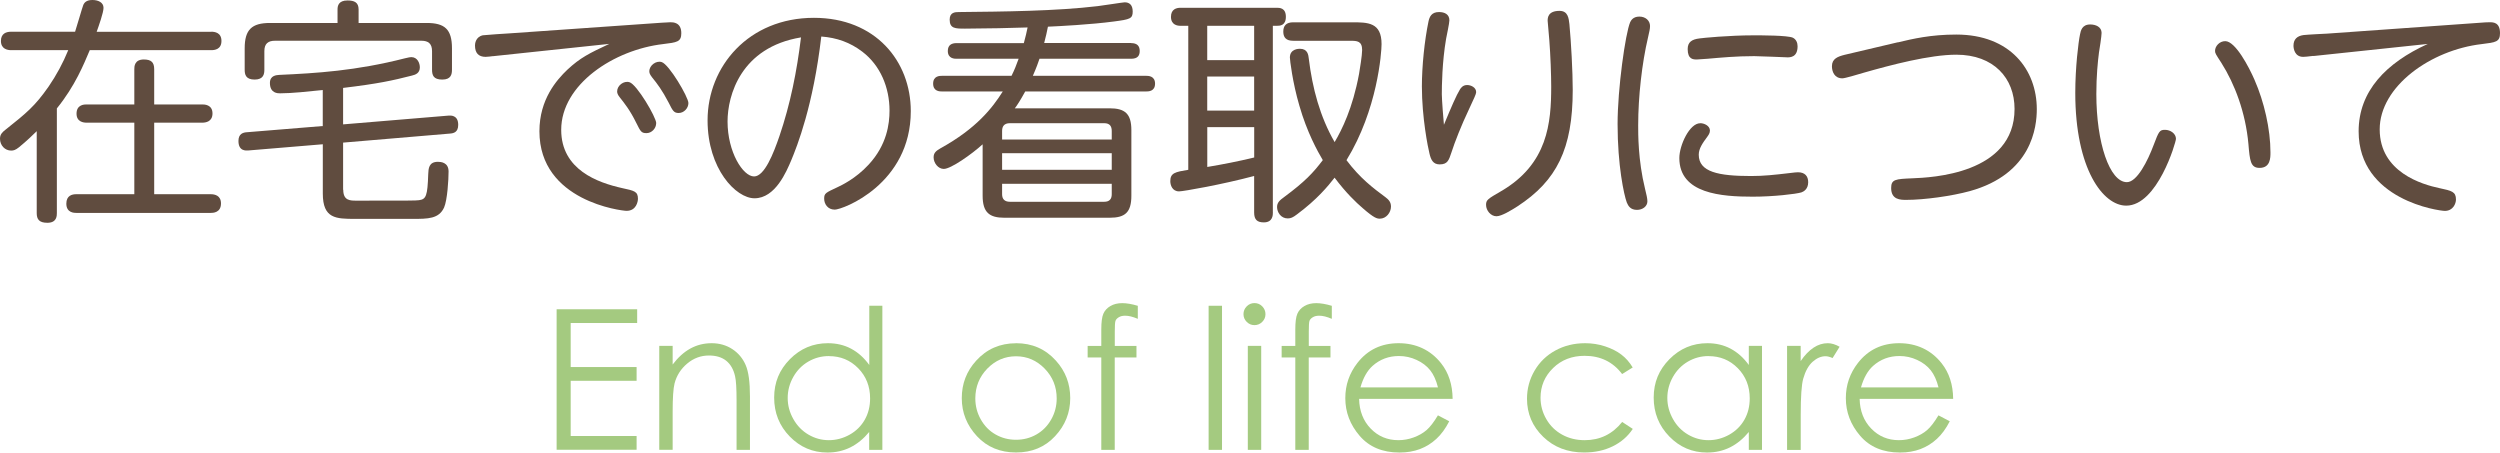
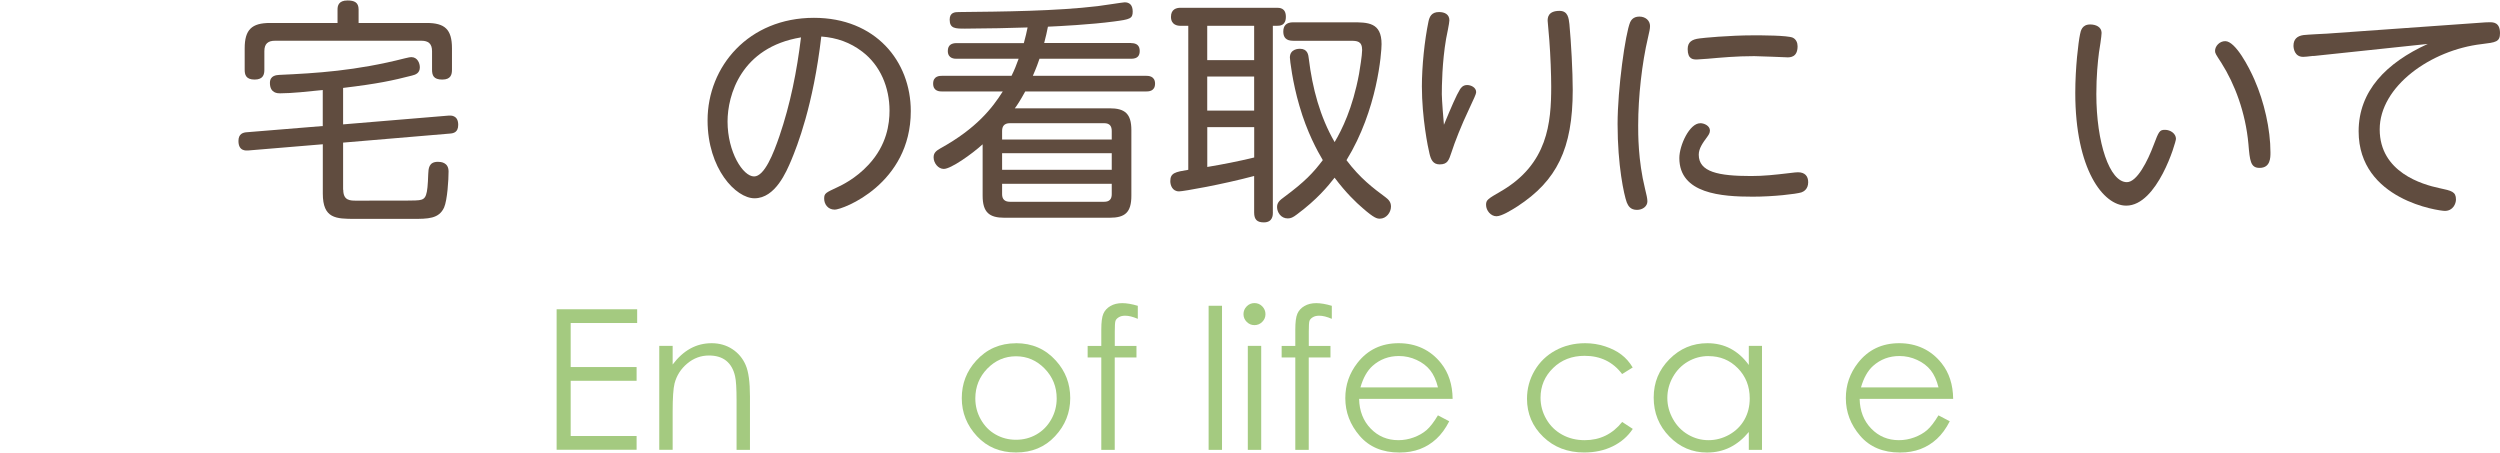
<svg xmlns="http://www.w3.org/2000/svg" id="_レイヤー_2" width="485.43" height="87.87" viewBox="0 0 485.43 87.87">
  <defs>
    <style>.cls-1{fill:#a4ca80;}.cls-2{fill:#604c3f;}</style>
  </defs>
  <g id="_レイヤー_1-2">
-     <path class="cls-2" d="M41.02,6.16c.64,0,1.98.14,1.98,1.79s-1.33,1.79-1.98,1.79h-23.59c-1.15,2.71-2.85,6.95-6.39,11.31v20.33c0,.51,0,1.88-1.84,1.88-1.61,0-2.07-.69-2.07-1.88v-15.91c-.64.64-1.93,1.89-3.45,3.13-.69.55-1.06.64-1.52.64-1.2,0-2.16-1.01-2.16-2.3,0-.83.41-1.24,1.06-1.75,4.05-3.22,5.7-4.55,8.37-8.37,1.52-2.21,2.81-4.6,3.82-7.08H2.16c-.64,0-1.98-.18-1.98-1.79,0-1.43,1.01-1.79,1.98-1.79h12.42c.28-.83,1.43-4.83,1.61-5.24.18-.37.55-.92,1.75-.92,1.11,0,2.16.46,2.16,1.52,0,.92-.92,3.5-1.33,4.65h22.26ZM29.94,37.71h10.99c.74,0,1.98.23,1.98,1.79,0,1.84-1.61,1.84-1.98,1.84H14.81c-.37,0-1.93,0-1.93-1.79,0-1.61,1.15-1.84,1.93-1.84h11.27v-13.89h-9.29c-.55,0-1.93-.14-1.93-1.75,0-1.79,1.56-1.79,1.93-1.79h9.29v-6.85c0-.46,0-1.88,1.84-1.88,1.43,0,2.02.55,2.02,1.88v6.85h9.34c.37,0,1.98,0,1.98,1.75,0,1.61-1.33,1.79-1.98,1.79h-9.34v13.89Z" />
    <path class="cls-2" d="M66.65,36.84c0,2.12,1.33,2.12,2.57,2.12,10.35,0,11.5,0,12.14-.09,1.38-.18,1.65-.83,1.79-5.06.05-1.06.09-2.39,1.88-2.39.55,0,2.07.09,2.07,1.88,0,1.56-.23,5.52-.87,6.99-1.01,2.21-3.13,2.21-6.12,2.21h-11.13c-3.77,0-6.3-.05-6.3-4.92v-9.57l-14.4,1.2c-.51.04-1.98.18-1.98-1.84,0-1.38.87-1.66,1.7-1.7l14.67-1.2v-6.99c-2.76.28-5.98.64-8.28.64-.46,0-1.98,0-1.98-2.02,0-1.47,1.29-1.52,1.84-1.56,7.08-.32,14.85-.78,24.37-3.22.78-.18,1.01-.23,1.24-.23,1.24,0,1.66,1.24,1.66,1.98,0,1.1-.78,1.43-1.56,1.61-3.77.96-6.44,1.56-13.34,2.39v7.08l20.42-1.7c.46-.04,1.93-.14,1.93,1.79,0,1.47-.92,1.65-1.65,1.7l-20.7,1.75v9.15ZM82.84,4.46c3.5,0,4.92,1.2,4.92,4.92v4.14c0,.92-.19,1.93-1.89,1.93s-1.98-.83-1.98-1.93v-3.59c0-1.47-.74-2.02-2.07-2.02h-28.42c-1.33,0-2.07.55-2.07,2.02v3.59c0,.83-.14,1.93-1.89,1.93s-1.93-1.01-1.93-1.93v-4.14c0-3.63,1.38-4.92,4.92-4.92h13.11V1.84c0-.69.18-1.75,1.93-1.75,1.33,0,2.16.37,2.16,1.75v2.62h13.2Z" />
-     <path class="cls-2" d="M95.73,10.9c-.23.04-1.2.14-1.43.14-1.38,0-2.07-.74-2.07-2.21,0-.32.09-1.65,1.52-1.98.18-.05,4.97-.37,5.15-.37l29.57-2.07c.92-.05,1.43-.09,1.7-.09.51,0,2.12,0,2.12,2.12,0,1.7-.83,1.79-3.54,2.12-9.52,1.1-19.78,7.82-19.78,16.65,0,7.77,7.13,10.26,11.82,11.31,2.35.51,3.08.64,3.08,2.07,0,.55-.32,2.35-2.21,2.35-.87,0-16.92-1.84-16.92-15.45,0-6.21,3.36-9.98,5.43-11.96,2.53-2.35,4.23-3.17,8.14-5.01l-22.58,2.39ZM127.41,23.92c0,1.01-.87,1.93-1.88,1.93s-1.15-.32-1.98-1.98c-1.24-2.53-2.34-3.86-3.17-4.92-.46-.55-.55-.92-.55-1.2,0-1.15,1.29-2.12,2.39-1.79,1.43.41,5.2,6.81,5.2,7.96ZM133.67,20.01c0,1.01-.88,1.93-1.89,1.93-.92,0-1.15-.41-1.93-1.98-1.29-2.48-2.25-3.73-3.22-4.92-.55-.69-.55-1.01-.55-1.2,0-1.15,1.33-2.12,2.39-1.79,1.43.41,5.2,6.81,5.2,7.96Z" />
    <path class="cls-2" d="M162.05,40.7c-1.29,0-2.02-1.06-2.02-2.12s.28-1.15,2.62-2.25c.6-.28,3.49-1.61,6.02-4.37,3.54-3.82,4.05-7.91,4.05-10.48,0-4.51-1.79-8.79-5.29-11.45-2.35-1.79-4.92-2.71-7.96-2.94-1.56,13.43-4.69,21.29-5.84,24.05-.92,2.16-3.08,7.36-7.13,7.36-3.59,0-9.11-5.7-9.11-15.13,0-10.49,8-19.91,20.65-19.91,11.96,0,18.81,8.42,18.81,18.12,0,14.12-13.15,19.13-14.81,19.13ZM141.27,23.59c0,5.93,2.99,10.67,5.15,10.67,2.02,0,3.77-4.46,4.92-7.82,2.12-6.21,3.4-12.65,4.19-19.18-11.68,1.93-14.26,11.27-14.26,16.33Z" />
    <path class="cls-2" d="M219.64,8.37c1.11,0,1.66.51,1.66,1.52,0,.83-.32,1.52-1.66,1.52h-17.8c-.23.69-.6,1.75-1.29,3.31h21.98c.41,0,1.75,0,1.75,1.52s-1.29,1.52-1.75,1.52h-23.46c-.96,1.75-1.56,2.67-2.02,3.27h18.4c2.94,0,4.23,1.01,4.23,4.23v12.74c0,3.27-1.24,4.28-4.23,4.28h-20.42c-2.9,0-4.23-1.01-4.23-4.28v-9.98c-2.12,1.93-6.16,4.78-7.54,4.78-1.1,0-1.98-1.15-1.98-2.25,0-.92.55-1.29,1.33-1.75,6.99-3.86,10.07-7.82,12.1-11.04h-11.77c-.46,0-1.75,0-1.75-1.52s1.29-1.52,1.75-1.52h13.47c.64-1.29.92-2.07,1.38-3.31h-12.05c-.37,0-1.7,0-1.7-1.52,0-1.15.74-1.52,1.7-1.52h13.06c.32-1.24.55-2.07.73-3.04-1.93.09-9.06.23-12.14.23-1.88,0-2.99,0-2.99-1.75,0-1.43,1.06-1.47,1.79-1.47,8.65-.09,18.81-.18,26.95-1.15.88-.09,4.88-.74,5.24-.74.83,0,1.56.41,1.56,1.79s-.51,1.52-3.63,1.93c-4.46.6-10.76.92-12.83,1.01-.18,1.01-.41,1.89-.73,3.17h16.88ZM215.87,27.09v-1.65c0-.92-.37-1.52-1.47-1.52h-18.3c-1.15,0-1.52.64-1.52,1.52v1.65h21.29ZM194.58,32.97h21.29v-3.22h-21.29v3.22ZM194.58,35.69v2.02c0,.92.46,1.47,1.52,1.47h18.3c1.01,0,1.47-.51,1.47-1.47v-2.02h-21.29Z" />
    <path class="cls-2" d="M247.16,41.25c0,.46,0,1.93-1.75,1.93-1.29,0-1.89-.51-1.89-1.93v-7.08c-6.16,1.65-13.75,2.99-14.58,2.99-1.33,0-1.7-1.24-1.7-1.98,0-1.61.96-1.79,3.49-2.21V5.01h-1.52c-.55,0-1.84-.14-1.84-1.75,0-1.47,1.06-1.75,1.84-1.75h18.72c.51,0,1.75,0,1.75,1.75s-1.2,1.75-1.75,1.75h-.78v36.24ZM243.52,5.01h-9.11v6.67h9.11v-6.67ZM243.52,14.86h-9.11v6.62h9.11v-6.62ZM234.42,32.42c3.04-.51,6.07-1.1,9.11-1.84v-5.89h-9.11v7.73ZM251.11,7.91c-.69,0-1.93-.09-1.93-1.79,0-1.1.55-1.79,1.93-1.79h11.4c3.08,0,5.75,0,5.75,4.23,0,1.66-.78,12.74-6.81,22.54,2.62,3.5,5.24,5.47,7.54,7.17.6.46,1.1.92,1.1,1.84,0,1.15-.92,2.35-2.16,2.35-.55,0-1.1-.09-3.36-2.07-1.24-1.06-3.22-2.94-5.43-5.89-1.29,1.66-3.4,4.23-7.31,7.13-.78.6-1.2.78-1.79.78-1.33,0-2.07-1.2-2.07-2.21,0-.83.46-1.29,1.43-1.98,3.96-2.94,5.57-4.64,7.45-7.13-1.01-1.7-3.08-5.43-4.55-10.58-1.33-4.51-1.84-8.92-1.84-9.34,0-1.7,1.75-1.7,1.93-1.7,1.52,0,1.66,1.15,1.75,1.98.69,5.66,2.16,11.22,5.01,16.14,1.38-2.34,3.5-6.53,4.74-13.24.14-.87.6-3.59.6-4.64,0-1.75-1.01-1.79-2.25-1.79h-11.13Z" />
    <path class="cls-2" d="M283.5,17.34c.18-.28.55-.83,1.38-.83.73,0,1.75.46,1.75,1.38,0,.37-.41,1.2-1.43,3.4-1.43,2.99-2.76,6.39-3.36,8.28-.51,1.52-.74,2.35-2.3,2.35-1.29,0-1.7-.92-1.98-2.12-.28-1.1-1.47-6.95-1.47-13.02,0-3.91.51-8.92,1.29-12.65.19-.83.55-1.79,2.03-1.79,1.06,0,2.02.41,2.02,1.61,0,.55-.55,3.08-.64,3.59-.78,4.55-.83,9.24-.83,10.76,0,.96.32,5.11.41,5.93,1.43-3.45,2.39-5.7,3.13-6.9ZM304.74,4.74c.32,3.4.64,9.15.64,12.74,0,11.45-3.13,17.62-10.72,22.58-1.15.73-3.08,1.93-4.09,1.93-1.1,0-2.02-1.11-2.02-2.21,0-.96.32-1.15,2.94-2.67,9.06-5.29,9.71-13.25,9.71-20.33,0-2.16-.14-6.12-.37-9.01-.04-.37-.32-3.68-.32-3.73,0-.51,0-1.93,2.3-1.93,1.66,0,1.79,1.43,1.93,2.62Z" />
    <path class="cls-2" d="M316.53,4.32c.14-.28.51-1.1,1.79-1.1,1.2,0,2.07.78,2.07,1.84,0,.55-.14,1.11-.41,2.3-1.15,4.88-1.89,11.4-1.89,16.97,0,1.56-.04,6.76,1.33,12.32.28,1.15.46,1.89.46,2.44,0,.97-.92,1.66-2.02,1.66-1.29,0-1.7-.78-1.98-1.43-.55-1.47-1.79-7.22-1.79-15.22,0-6.9,1.52-17.62,2.44-19.78ZM330.14,23.92c.78,0,1.88.51,1.88,1.43,0,.51-.28.87-.51,1.2-.92,1.24-1.66,2.3-1.66,3.49,0,3.36,3.82,4.14,10.16,4.14,2.48,0,4.55-.23,7.27-.55,1.15-.14,1.52-.18,1.84-.18,1.33,0,1.98.74,1.98,1.93,0,1.38-.92,1.84-1.33,1.98-1.06.32-5.43.83-9.43.83-6.03,0-14.26-.55-14.26-7.5,0-2.48,1.98-6.76,4.05-6.76ZM346.97,11.13c-.18,0-5.38-.23-6.35-.23-3.54,0-6.39.28-9.06.51-.32.04-1.89.14-2.07.14-.69,0-1.79,0-1.79-2.02,0-1.38.83-1.89,2.3-2.07.55-.09,5.75-.6,10.49-.6,1.52,0,6.62,0,7.63.46.64.32.92.97.92,1.66,0,2.16-1.43,2.16-2.07,2.16Z" />
-     <path class="cls-2" d="M368.5,8.23c2.9-.69,6.39-1.52,11.36-1.52,10.48,0,15.63,6.85,15.63,14.49,0,3.4-.92,12.56-13.01,15.91-3.5.96-8.83,1.7-12.33,1.7-1.1,0-2.94,0-2.94-2.3,0-1.7.83-1.75,4.14-1.89,3.54-.14,19.82-.78,19.82-13.47,0-5.98-4.05-10.53-11.31-10.53-5.15,0-12.65,1.98-17.94,3.49-1.38.41-3.68,1.1-4.19,1.1-1.52,0-2.02-1.29-2.02-2.35,0-1.47,1.15-1.88,2.44-2.21l10.35-2.44Z" />
    <path class="cls-2" d="M408.07,6.39c0,.6-.41,3.27-.51,3.82-.23,1.79-.51,4.55-.51,8.05,0,9.47,2.58,17.11,5.93,17.11,1.98,0,4.05-4.14,5.2-7.22,1.01-2.67,1.15-2.94,2.21-2.94s2.12.74,2.12,1.75c0,.64-3.59,12.97-9.66,12.97-4.46,0-9.89-7.04-9.89-21.89,0-4.92.6-9.84.92-11.36.14-.69.37-1.93,1.98-1.93,1.06,0,2.21.46,2.21,1.65ZM437.78,15.54c1.84,4.19,3.08,9.52,3.08,14.07,0,1.01,0,2.99-2.12,2.99-1.75,0-1.89-1.38-2.16-4.64-.55-6.12-2.67-11.68-5.24-15.73-1.1-1.7-1.24-1.89-1.24-2.35,0-.92.87-1.89,1.98-1.89,1.98,0,4.6,5.01,5.7,7.54Z" />
    <path class="cls-2" d="M449.19,10.85c-1.2.14-1.61.19-1.98.19-1.65,0-1.88-1.61-1.88-2.16,0-1.24.69-1.89,1.93-2.07.69-.09,4.55-.28,4.6-.28l29.8-2.12c.46-.05,1.38-.09,1.75-.09.69,0,2.02,0,2.02,2.12,0,1.7-.83,1.79-3.54,2.12-9.93,1.15-19.82,8.23-19.82,16.56s8.28,10.71,11.59,11.41c2.39.51,3.22.69,3.22,2.21,0,.78-.55,2.21-2.16,2.21-1.06,0-16.74-2.07-16.74-15.45,0-7.82,5.34-13.29,13.43-16.97l-22.21,2.35Z" />
    <path class="cls-1" d="M108.08,60.05h15.64v2.67h-12.91v8.55h12.8v2.67h-12.8v10.72h12.8v2.67h-15.53v-27.29Z" />
    <path class="cls-1" d="M128.01,67.16h2.6v3.62c1.04-1.38,2.19-2.42,3.45-3.11,1.26-.69,2.63-1.03,4.12-1.03s2.85.38,4.02,1.15c1.17.77,2.03,1.8,2.59,3.1s.83,3.32.83,6.07v10.39h-2.6v-9.63c0-2.32-.1-3.88-.29-4.66-.3-1.34-.88-2.34-1.73-3.02s-1.97-1.01-3.34-1.01c-1.57,0-2.98.52-4.22,1.56-1.24,1.04-2.06,2.33-2.46,3.86-.25,1-.37,2.83-.37,5.49v7.4h-2.6v-20.19Z" />
-     <path class="cls-1" d="M171.33,59.37v27.98h-2.56v-3.47c-1.09,1.32-2.31,2.32-3.66,2.99-1.36.67-2.84,1-4.44,1-2.86,0-5.3-1.04-7.32-3.11-2.02-2.07-3.03-4.59-3.03-7.56s1.02-5.39,3.06-7.46c2.04-2.06,4.5-3.1,7.37-3.1,1.66,0,3.16.35,4.5,1.06,1.34.71,2.52,1.76,3.54,3.17v-11.5h2.56ZM160.95,69.14c-1.45,0-2.78.36-4,1.07-1.22.71-2.2,1.71-2.92,2.99-.72,1.28-1.08,2.64-1.08,4.08s.36,2.78,1.09,4.08c.73,1.3,1.71,2.31,2.94,3.03,1.23.72,2.55,1.08,3.96,1.08s2.77-.36,4.04-1.07,2.25-1.69,2.94-2.91,1.03-2.6,1.03-4.13c0-2.34-.77-4.29-2.31-5.86-1.54-1.57-3.43-2.35-5.68-2.35Z" />
    <path class="cls-1" d="M197.29,66.64c3.11,0,5.69,1.12,7.73,3.38,1.86,2.05,2.79,4.48,2.79,7.29s-.98,5.29-2.95,7.39c-1.96,2.11-4.49,3.16-7.57,3.16s-5.63-1.05-7.59-3.16c-1.96-2.11-2.95-4.57-2.95-7.39s.93-5.22,2.79-7.27c2.04-2.26,4.63-3.39,7.75-3.39ZM197.28,69.18c-2.16,0-4.02.8-5.57,2.39-1.55,1.6-2.33,3.53-2.33,5.79,0,1.46.35,2.82,1.06,4.08s1.66,2.24,2.87,2.92c1.21.69,2.53,1.03,3.97,1.03s2.76-.34,3.97-1.03c1.2-.69,2.16-1.66,2.87-2.92.71-1.26,1.06-2.62,1.06-4.08,0-2.26-.78-4.19-2.34-5.79-1.56-1.6-3.41-2.39-5.56-2.39Z" />
    <path class="cls-1" d="M220.93,59.37v2.54c-.95-.41-1.77-.61-2.45-.61-.51,0-.93.1-1.26.31-.33.2-.54.44-.63.71-.09.27-.13.97-.13,2.12v2.73s4.21,0,4.21,0v2.24h-4.22v17.94h-2.61v-17.94h-2.65v-2.24h2.65v-3.15c0-1.45.13-2.48.4-3.1.27-.62.72-1.12,1.36-1.49.64-.38,1.41-.57,2.31-.57.84,0,1.85.17,3.03.52Z" />
    <path class="cls-1" d="M234.68,59.37h2.6v27.98h-2.6v-27.98Z" />
    <path class="cls-1" d="M243.58,58.85c.59,0,1.1.21,1.51.63s.63.93.63,1.52-.21,1.08-.63,1.5c-.42.42-.92.63-1.51.63s-1.08-.21-1.5-.63c-.42-.42-.63-.92-.63-1.5s.21-1.1.63-1.52c.42-.42.92-.63,1.5-.63ZM242.29,67.16h2.6v20.19h-2.6v-20.19Z" />
    <path class="cls-1" d="M258.6,59.37v2.54c-.95-.41-1.77-.61-2.45-.61-.51,0-.93.1-1.26.31-.33.2-.54.44-.63.71-.09.27-.13.97-.13,2.12v2.73s4.21,0,4.21,0v2.24h-4.22v17.94h-2.61v-17.94h-2.65v-2.24h2.65v-3.15c0-1.45.13-2.48.4-3.1.27-.62.72-1.12,1.36-1.49.64-.38,1.41-.57,2.31-.57.84,0,1.85.17,3.03.52Z" />
    <path class="cls-1" d="M279.21,80.65l2.19,1.15c-.72,1.41-1.55,2.55-2.49,3.41-.94.87-2,1.53-3.18,1.98s-2.51.68-3.99.68c-3.29,0-5.87-1.08-7.73-3.24s-2.79-4.6-2.79-7.32c0-2.56.79-4.84,2.36-6.85,1.99-2.55,4.66-3.82,8-3.82s6.19,1.3,8.25,3.91c1.46,1.84,2.2,4.14,2.23,6.9h-18.16c.05,2.35.8,4.27,2.25,5.77,1.45,1.5,3.24,2.25,5.37,2.25,1.03,0,2.03-.18,3-.54.97-.36,1.8-.83,2.48-1.42s1.42-1.55,2.21-2.87ZM279.21,75.21c-.35-1.38-.85-2.49-1.51-3.32-.66-.83-1.54-1.5-2.63-2-1.09-.51-2.24-.76-3.44-.76-1.98,0-3.68.64-5.11,1.91-1.04.93-1.83,2.32-2.36,4.18h15.05Z" />
    <path class="cls-1" d="M317.03,71.35l-2.06,1.28c-1.78-2.36-4.21-3.54-7.28-3.54-2.46,0-4.5.79-6.12,2.37-1.62,1.58-2.44,3.5-2.44,5.77,0,1.47.37,2.85,1.12,4.15.75,1.3,1.77,2.3,3.08,3.02s2.76,1.07,4.38,1.07c2.96,0,5.39-1.18,7.27-3.54l2.06,1.35c-.96,1.45-2.26,2.58-3.89,3.38-1.63.8-3.48,1.2-5.56,1.2-3.19,0-5.84-1.01-7.94-3.04-2.1-2.03-3.15-4.5-3.15-7.4,0-1.95.49-3.77,1.47-5.45.98-1.68,2.33-2.98,4.05-3.92,1.72-.94,3.64-1.41,5.77-1.41,1.34,0,2.62.2,3.87.61,1.24.41,2.3.94,3.16,1.6.87.66,1.6,1.49,2.21,2.51Z" />
    <path class="cls-1" d="M342.13,67.16v20.19h-2.56v-3.47c-1.09,1.32-2.31,2.32-3.66,2.99-1.36.67-2.84,1-4.45,1-2.86,0-5.3-1.04-7.32-3.11-2.02-2.07-3.04-4.59-3.04-7.56s1.02-5.39,3.06-7.46c2.04-2.06,4.5-3.1,7.37-3.1,1.66,0,3.16.35,4.5,1.06s2.52,1.76,3.54,3.17v-3.71h2.56ZM331.75,69.14c-1.45,0-2.78.36-4,1.07-1.22.71-2.2,1.71-2.92,2.99-.72,1.28-1.08,2.64-1.08,4.08s.37,2.78,1.09,4.08,1.71,2.31,2.94,3.03,2.55,1.08,3.96,1.08,2.77-.36,4.04-1.07c1.27-.72,2.25-1.69,2.94-2.91.69-1.22,1.03-2.6,1.03-4.13,0-2.34-.77-4.29-2.31-5.86-1.54-1.57-3.43-2.35-5.68-2.35Z" />
-     <path class="cls-1" d="M346.99,67.16h2.65v2.95c.79-1.16,1.63-2.03,2.51-2.61.88-.58,1.79-.86,2.75-.86.72,0,1.48.23,2.3.69l-1.36,2.19c-.54-.23-1-.35-1.37-.35-.87,0-1.7.36-2.5,1.07-.8.71-1.42,1.82-1.84,3.31-.32,1.15-.48,3.48-.48,6.98v6.83h-2.65v-20.19Z" />
    <path class="cls-1" d="M376.4,80.65l2.19,1.15c-.72,1.41-1.55,2.55-2.49,3.41-.94.87-2,1.53-3.18,1.98s-2.51.68-3.99.68c-3.29,0-5.87-1.08-7.73-3.24s-2.79-4.6-2.79-7.32c0-2.56.79-4.84,2.36-6.85,1.99-2.55,4.66-3.82,8-3.82s6.19,1.3,8.25,3.91c1.46,1.84,2.2,4.14,2.23,6.9h-18.16c.05,2.35.8,4.27,2.25,5.77,1.45,1.5,3.24,2.25,5.37,2.25,1.03,0,2.03-.18,3-.54.97-.36,1.8-.83,2.48-1.42s1.42-1.55,2.21-2.87ZM376.4,75.21c-.35-1.38-.85-2.49-1.51-3.32-.66-.83-1.54-1.5-2.63-2-1.09-.51-2.24-.76-3.44-.76-1.98,0-3.68.64-5.11,1.91-1.04.93-1.83,2.32-2.36,4.18h15.05Z" />
  </g>
</svg>